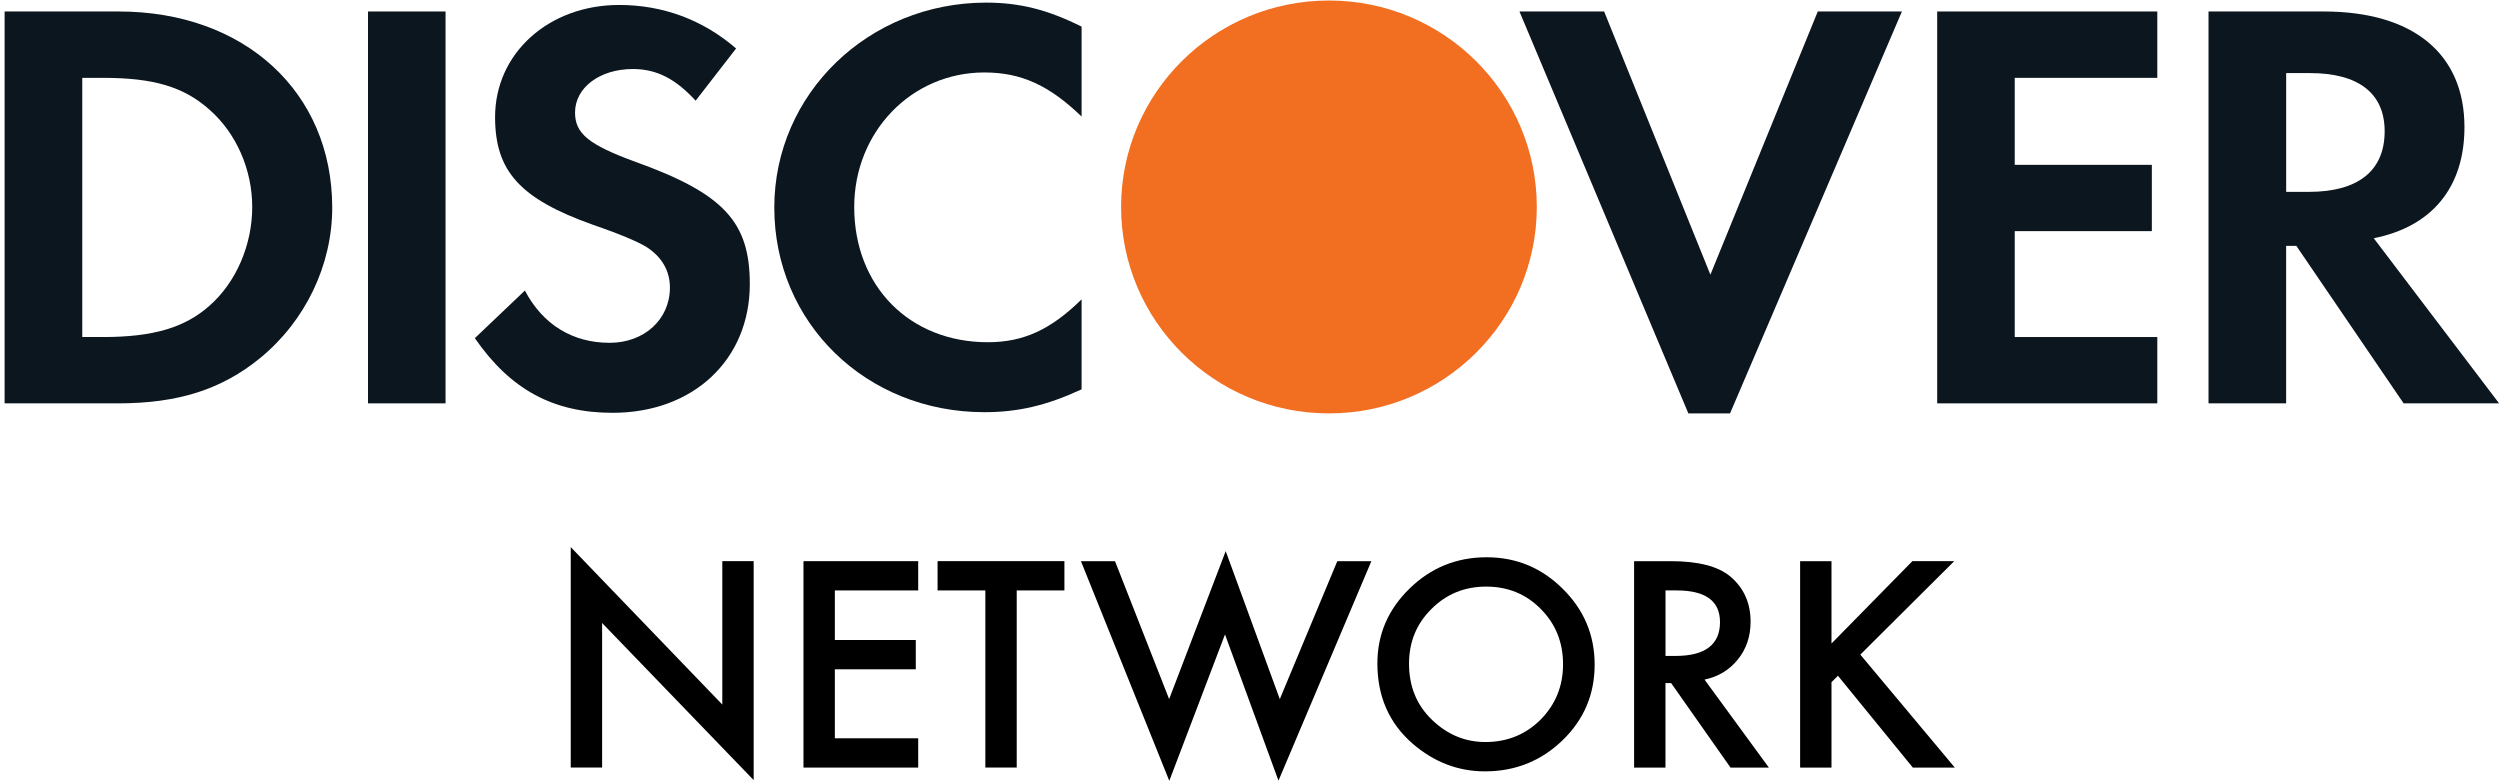
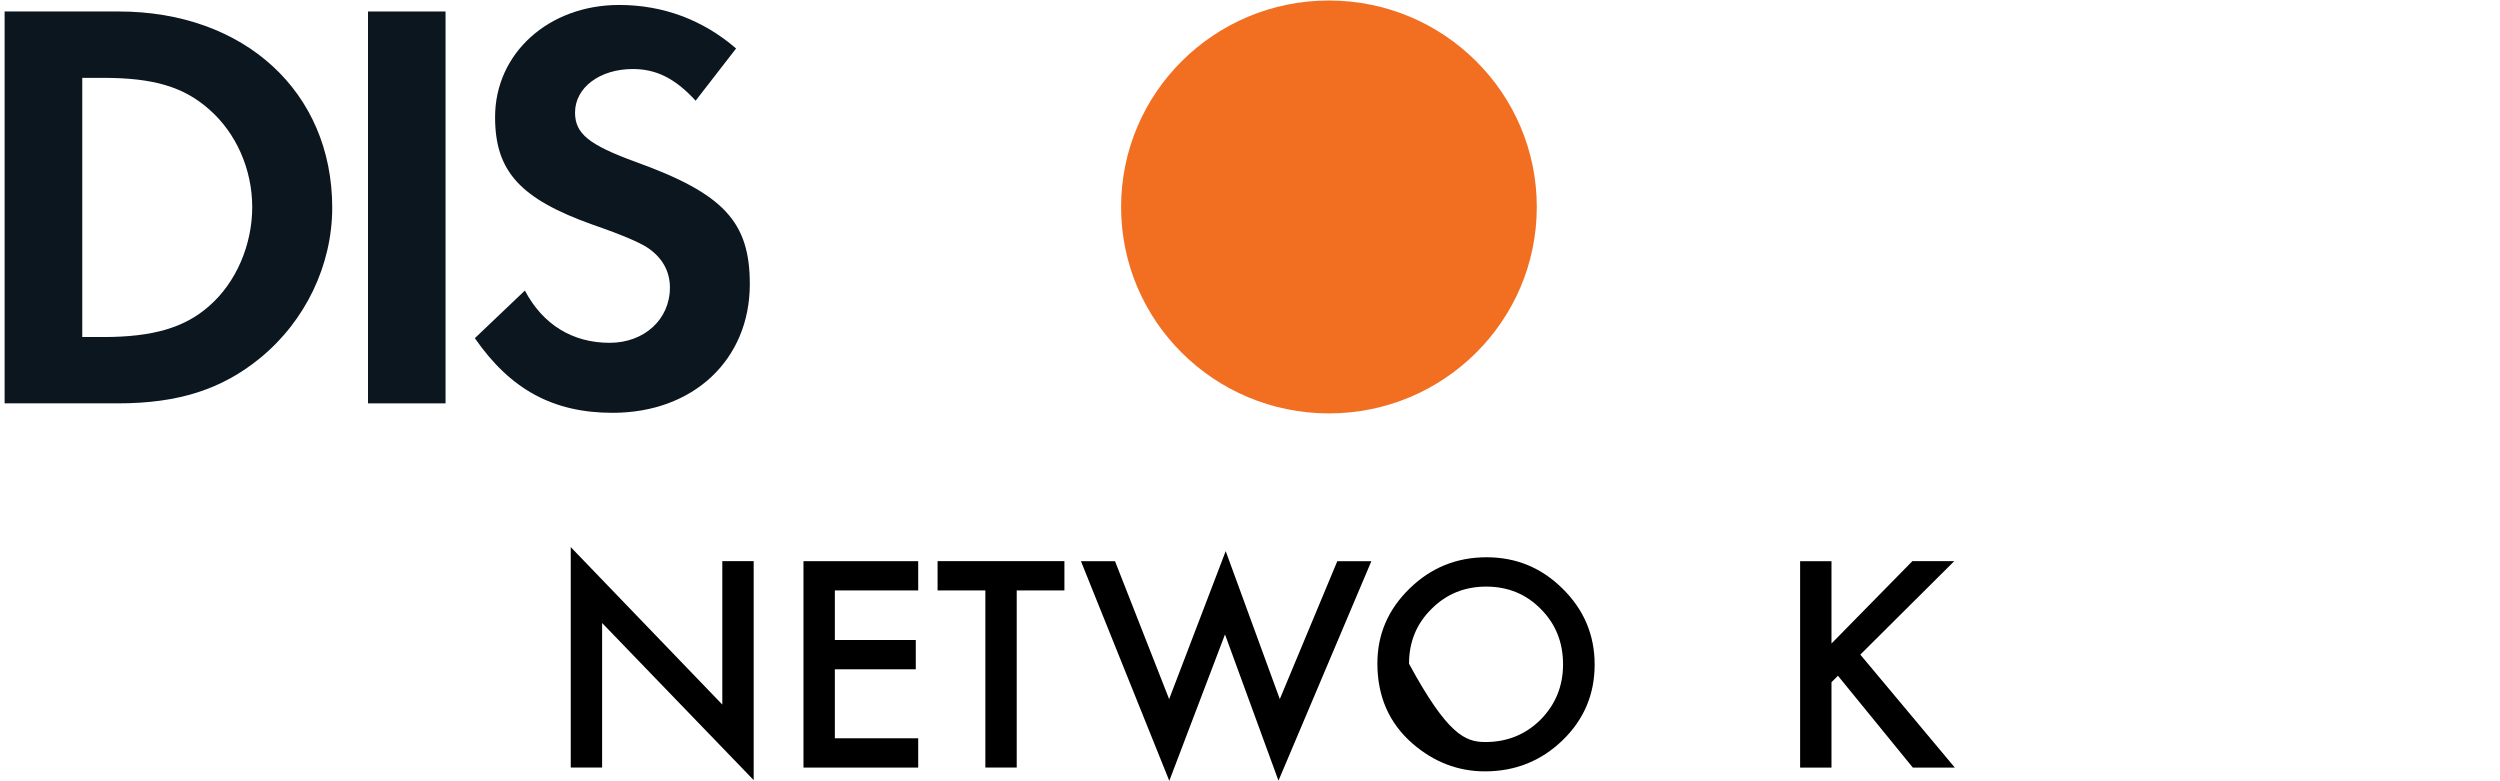
<svg xmlns="http://www.w3.org/2000/svg" width="64px" height="20px" viewBox="0 0 64 20" version="1.1">
  <title>7526700C-3C3B-480F-BFBE-27864F4BC842</title>
  <desc>Created with sketchtool.</desc>
  <defs />
  <g id="Page-1" stroke="none" stroke-width="1" fill="none" fill-rule="evenodd">
    <g id="sold-out" transform="translate(-1325, -745)" fill-rule="nonzero">
      <g id="pay-icons-copy" transform="translate(1072, 741)">
        <g id="discover" transform="translate(253, 4)">
          <ellipse id="Oval" fill="#F26E21" cx="34.021" cy="5.298" rx="5.321" ry="5.285" />
          <g id="Group" fill="#0B161F">
            <path d="M5.36,7.829 C4.733,8.386 3.924,8.628 2.639,8.628 L2.106,8.628 L2.106,1.993 L2.639,1.993 C3.924,1.993 4.701,2.219 5.36,2.805 C6.047,3.407 6.457,4.338 6.457,5.301 C6.457,6.264 6.047,7.229 5.36,7.829 Z M3.038,0.294 L0.118,0.294 L0.118,10.326 L3.023,10.326 C4.564,10.326 5.679,9.967 6.657,9.168 C7.816,8.22 8.505,6.791 8.505,5.314 C8.504,2.353 6.258,0.294 3.038,0.294 Z" id="Shape" />
            <polyline id="Shape" points="9.421 10.326 11.406 10.326 11.406 0.294 9.421 0.294 9.421 10.326" />
            <path d="M16.265,4.142 C15.072,3.706 14.721,3.42 14.721,2.881 C14.721,2.248 15.346,1.767 16.202,1.767 C16.798,1.767 17.286,2.007 17.808,2.578 L18.844,1.241 C17.99,0.503 16.966,0.127 15.85,0.127 C14.049,0.127 12.674,1.361 12.674,2.998 C12.674,4.384 13.314,5.09 15.179,5.754 C15.958,6.023 16.354,6.203 16.553,6.325 C16.95,6.581 17.15,6.941 17.15,7.362 C17.15,8.176 16.493,8.776 15.606,8.776 C14.659,8.776 13.896,8.311 13.437,7.438 L12.156,8.657 C13.07,9.979 14.17,10.568 15.683,10.568 C17.745,10.568 19.195,9.212 19.195,7.273 C19.196,5.678 18.525,4.955 16.265,4.142" id="Shape" />
-             <path d="M19.822,5.314 C19.822,8.266 22.174,10.552 25.199,10.552 C26.054,10.552 26.786,10.385 27.689,9.967 L27.689,7.663 C26.894,8.446 26.191,8.761 25.289,8.761 C23.289,8.761 21.868,7.332 21.868,5.3 C21.868,3.376 23.334,1.855 25.199,1.855 C26.144,1.855 26.863,2.186 27.689,2.984 L27.689,0.682 C26.819,0.246 26.099,0.067 25.243,0.067 C22.235,0.068 19.822,2.399 19.822,5.314" id="Shape" />
-             <polyline id="Shape" points="43.786 7.032 41.066 0.294 38.898 0.294 43.222 10.583 44.289 10.583 48.689 0.294 46.535 0.294 43.786 7.032" />
-             <polyline id="Shape" points="49.592 10.326 55.227 10.326 55.227 8.628 51.577 8.628 51.577 5.917 55.087 5.917 55.087 4.22 51.577 4.22 51.577 1.993 55.227 1.993 55.227 0.294 49.592 0.294 49.592 10.326" />
-             <path d="M59.104,4.912 L58.526,4.912 L58.526,1.871 L59.135,1.871 C60.375,1.871 61.047,2.385 61.047,3.361 C61.047,4.368 60.375,4.912 59.104,4.912 Z M63.09,3.254 C63.09,1.375 61.778,0.294 59.485,0.294 L56.538,0.294 L56.538,10.326 L58.525,10.326 L58.525,6.294 L58.786,6.294 L61.533,10.326 L63.977,10.326 L60.768,6.099 C62.267,5.799 63.09,4.79 63.09,3.254 Z" id="Shape" />
          </g>
          <polygon id="Shape" fill="#000000" points="14.611 19.65 14.611 14.006 18.491 18.037 18.491 14.365 19.294 14.365 19.294 19.971 15.414 15.949 15.414 19.649 14.611 19.649" />
          <polygon id="Shape" fill="#000000" points="23.506 15.115 21.372 15.115 21.372 16.384 23.444 16.384 23.444 17.134 21.372 17.134 21.372 18.9 23.506 18.9 23.506 19.65 20.569 19.65 20.569 14.366 23.506 14.366 23.506 15.115" />
          <polygon id="Shape" fill="#000000" points="26.028 15.115 26.028 19.649 25.225 19.649 25.225 15.115 24.002 15.115 24.002 14.365 27.249 14.365 27.249 15.115" />
          <polygon id="Shape" fill="#000000" points="28.544 14.366 29.93 17.897 31.378 14.109 32.763 17.897 34.235 14.366 35.107 14.366 32.729 19.985 31.36 16.241 29.934 19.989 27.672 14.366" />
-           <path d="M35.261,16.984 C35.261,16.239 35.536,15.601 36.085,15.067 C36.631,14.533 37.289,14.266 38.057,14.266 C38.815,14.266 39.465,14.535 40.007,15.074 C40.552,15.613 40.823,16.259 40.823,17.015 C40.823,17.774 40.55,18.419 40.004,18.949 C39.455,19.48 38.792,19.747 38.015,19.747 C37.329,19.747 36.711,19.51 36.164,19.038 C35.562,18.515 35.261,17.83 35.261,16.984 Z M36.071,16.992 C36.071,17.576 36.269,18.055 36.664,18.432 C37.057,18.809 37.511,18.996 38.026,18.996 C38.583,18.996 39.055,18.805 39.439,18.423 C39.822,18.035 40.014,17.563 40.014,17.007 C40.014,16.443 39.824,15.971 39.445,15.591 C39.068,15.208 38.602,15.017 38.046,15.017 C37.492,15.017 37.025,15.208 36.644,15.591 C36.262,15.968 36.071,16.436 36.071,16.992 Z" id="Shape" fill="#000000" />
-           <path d="M43.636,17.398 L45.283,19.65 L44.301,19.65 L42.781,17.487 L42.636,17.487 L42.636,19.65 L41.833,19.65 L41.833,14.366 L42.774,14.366 C43.477,14.366 43.984,14.497 44.297,14.759 C44.642,15.051 44.815,15.437 44.815,15.916 C44.815,16.291 44.707,16.612 44.49,16.881 C44.274,17.15 43.99,17.323 43.636,17.398 Z M42.637,16.792 L42.891,16.792 C43.651,16.792 44.032,16.503 44.032,15.926 C44.032,15.385 43.662,15.115 42.922,15.115 L42.637,15.115 L42.637,16.792 Z" id="Shape" fill="#000000" />
+           <path d="M35.261,16.984 C35.261,16.239 35.536,15.601 36.085,15.067 C36.631,14.533 37.289,14.266 38.057,14.266 C38.815,14.266 39.465,14.535 40.007,15.074 C40.552,15.613 40.823,16.259 40.823,17.015 C40.823,17.774 40.55,18.419 40.004,18.949 C39.455,19.48 38.792,19.747 38.015,19.747 C37.329,19.747 36.711,19.51 36.164,19.038 C35.562,18.515 35.261,17.83 35.261,16.984 Z M36.071,16.992 C37.057,18.809 37.511,18.996 38.026,18.996 C38.583,18.996 39.055,18.805 39.439,18.423 C39.822,18.035 40.014,17.563 40.014,17.007 C40.014,16.443 39.824,15.971 39.445,15.591 C39.068,15.208 38.602,15.017 38.046,15.017 C37.492,15.017 37.025,15.208 36.644,15.591 C36.262,15.968 36.071,16.436 36.071,16.992 Z" id="Shape" fill="#000000" />
          <polygon id="Shape" fill="#000000" points="46.886 16.474 48.957 14.365 50.029 14.365 47.624 16.758 50.043 19.65 48.968 19.65 47.051 17.299 46.886 17.464 46.886 19.65 46.083 19.65 46.083 14.366 46.886 14.366 46.886 16.474" />
        </g>
      </g>
    </g>
  </g>
</svg>